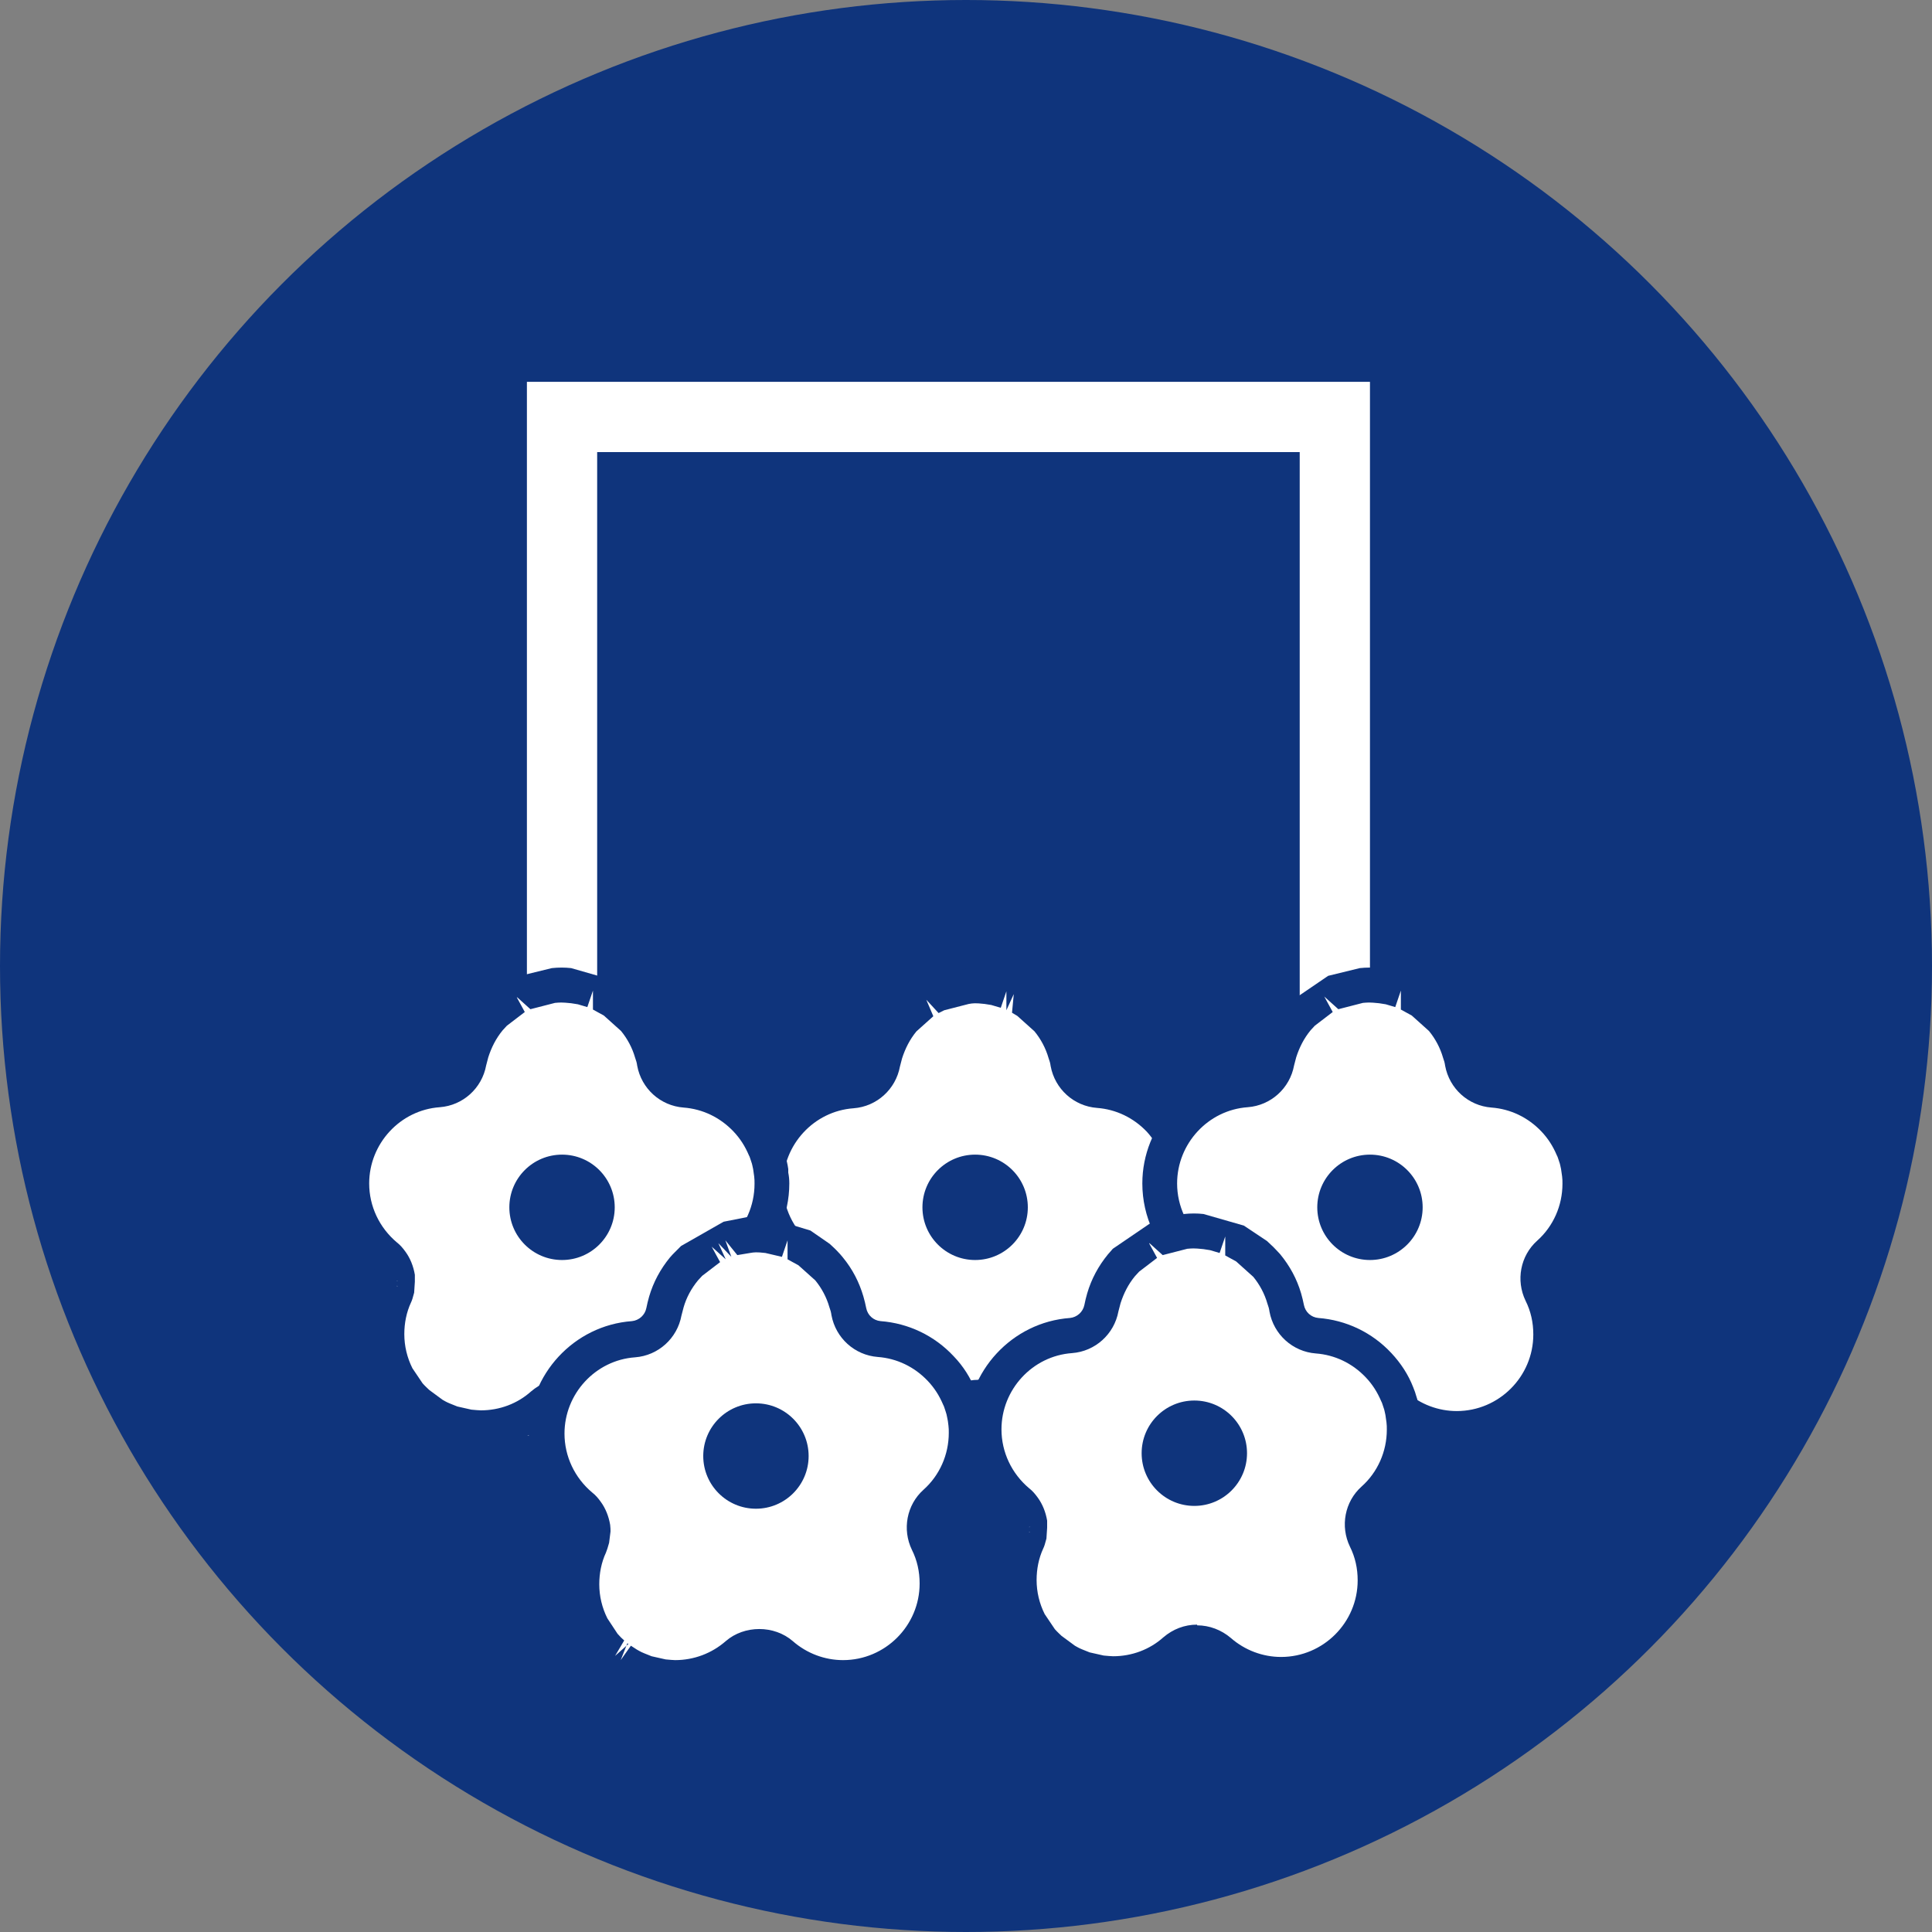
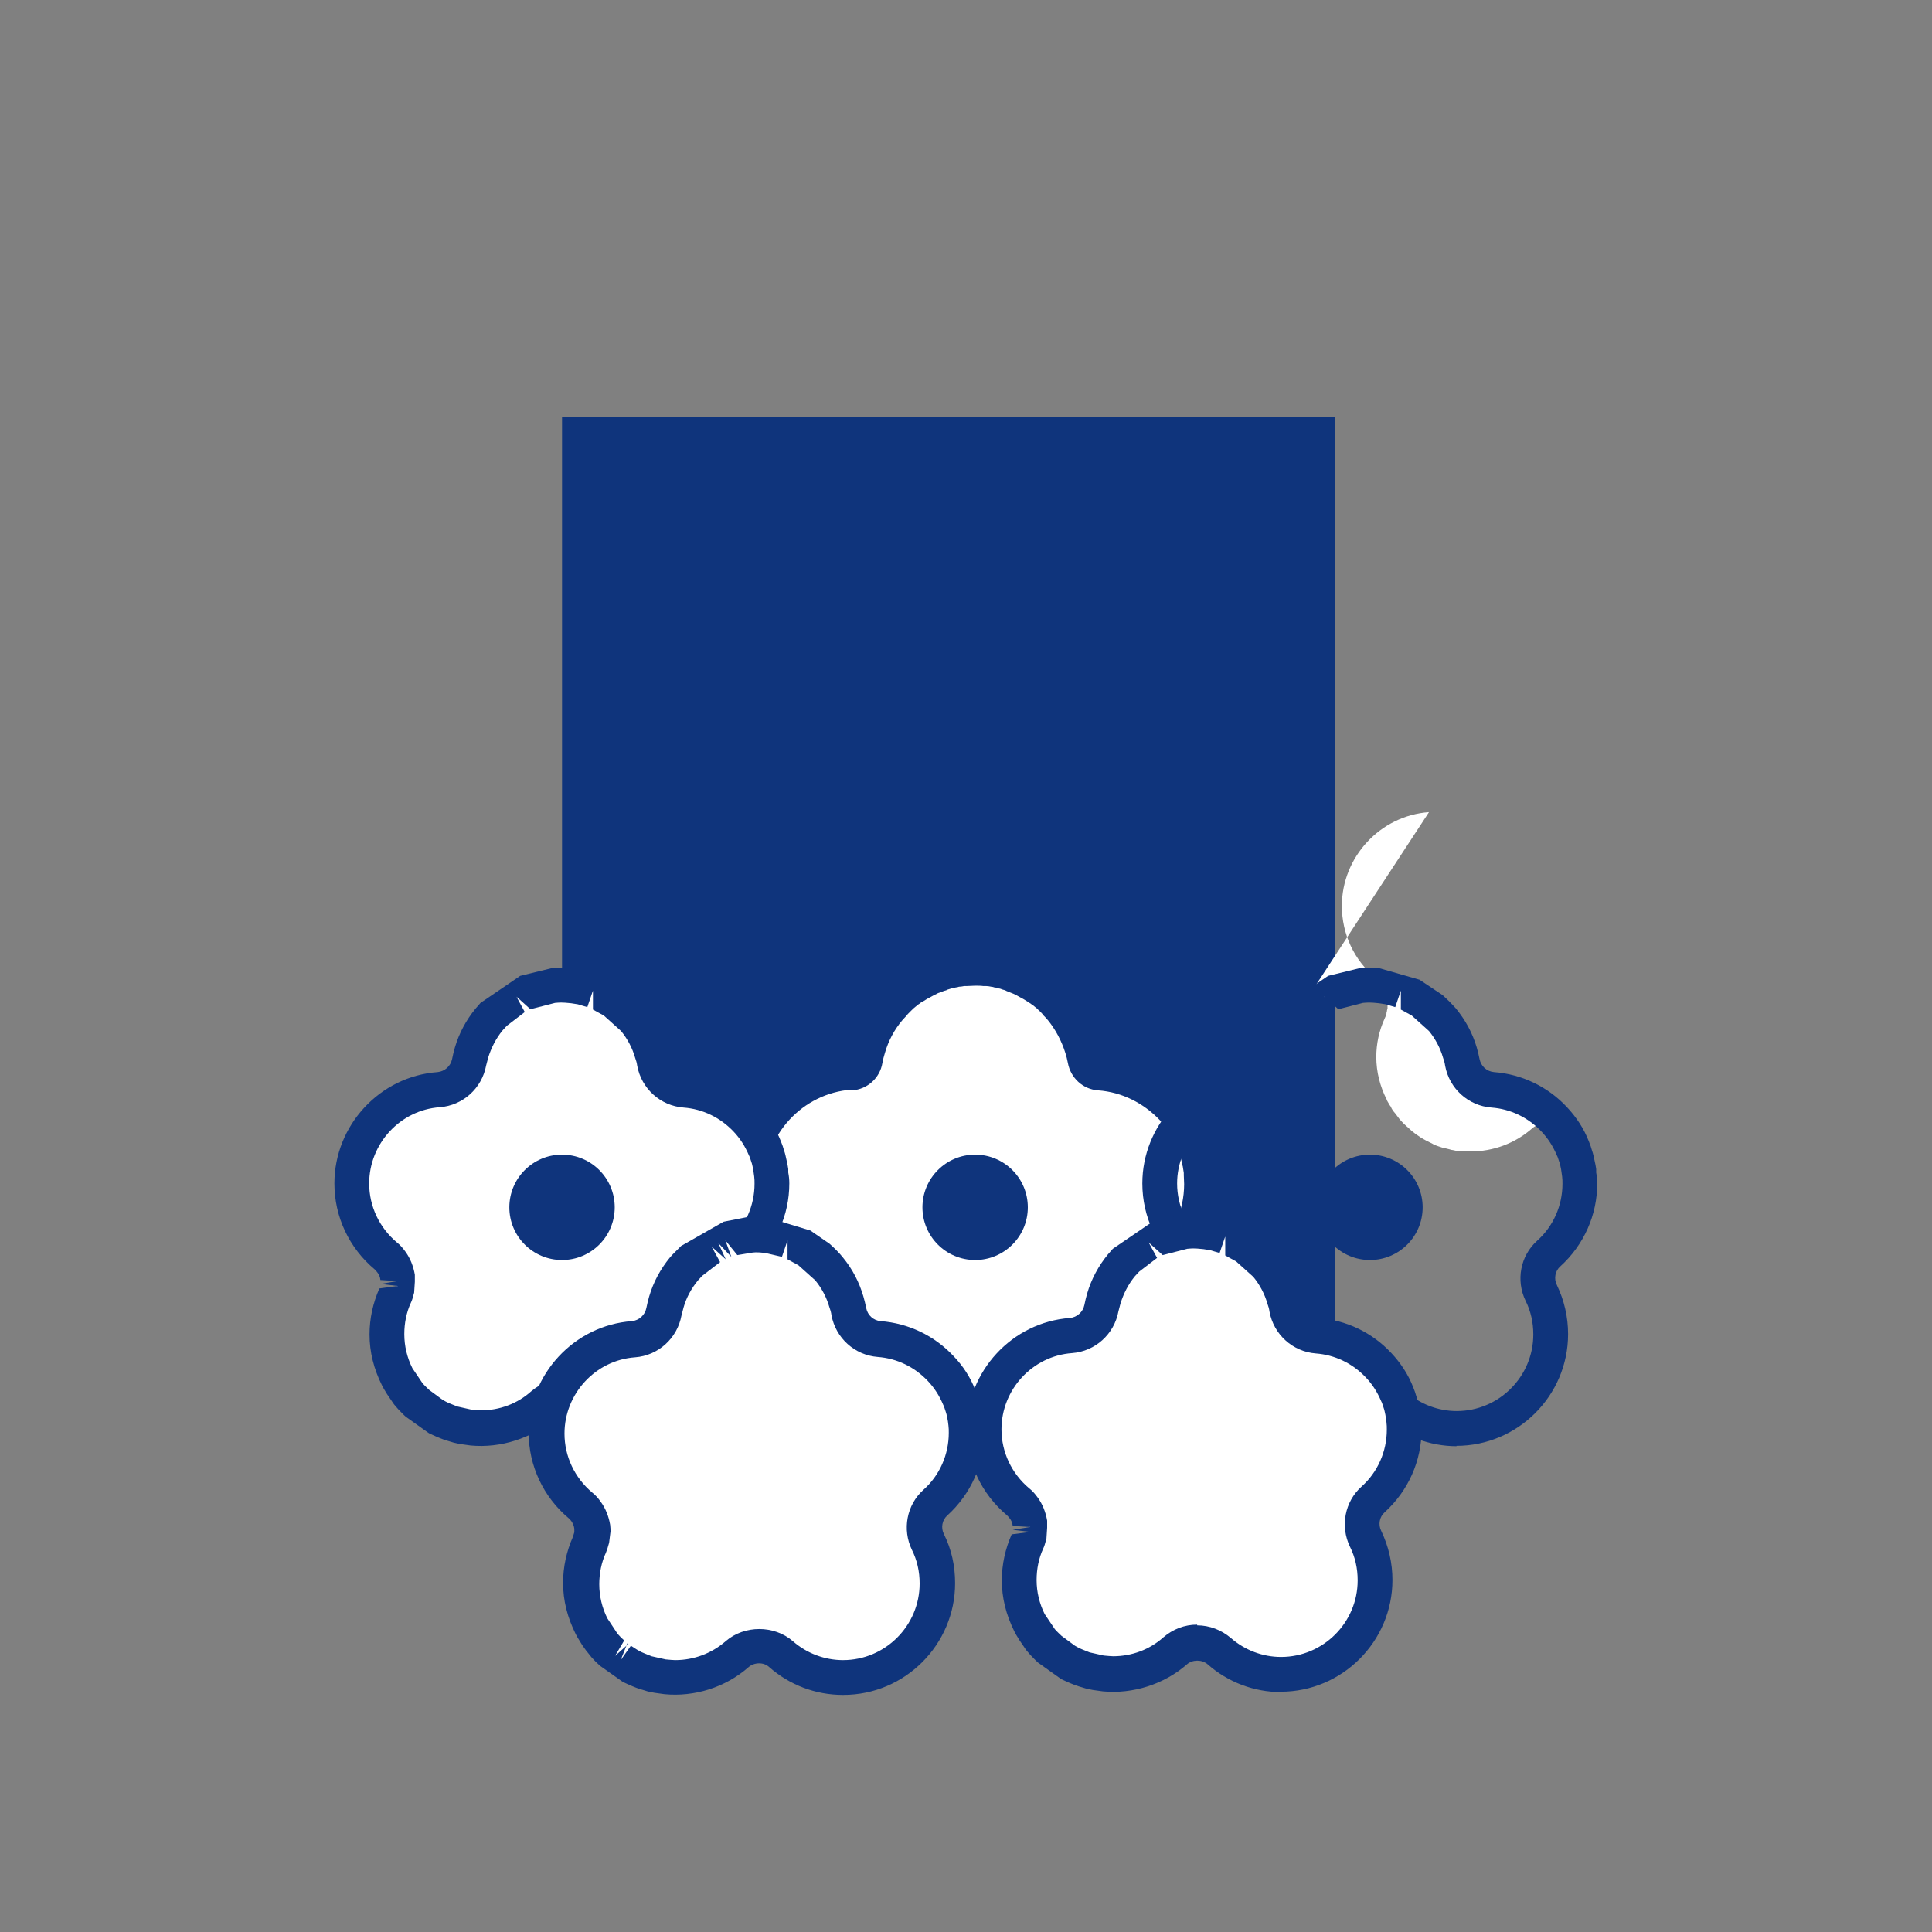
<svg xmlns="http://www.w3.org/2000/svg" id="_レイヤー_2" viewBox="0 0 55 55">
  <rect x="0" y="0" width="55" height="55" fill="#808080" stroke="none" />
  <defs>
    <style>.cls-1{fill:#fff;}.cls-2{fill:#0f347c;}</style>
  </defs>
  <g id="artwork">
    <g>
-       <circle class="cls-2" cx="27.5" cy="27.5" r="27.5" />
      <g>
        <rect class="cls-2" x="16" y="11.87" width="22" height="28" />
-         <path class="cls-1" d="M39,40.87H15V10.87h24v30Zm-22-2h20V12.87H17v26Z" />
      </g>
      <g>
        <g>
          <path class="cls-1" d="M24.26,31.04c.43-.03,.79-.35,.86-.78,.02-.1,.04-.19,.07-.28,0,0,0,0,0,0,.1-.35,.27-.67,.5-.94,0,0,0,0,0,0,.04-.04,.08-.09,.12-.13,.01-.01,.02-.02,.03-.04,.04-.04,.07-.07,.11-.11,.02-.02,.03-.03,.05-.05,.04-.03,.07-.06,.11-.09,.02-.02,.04-.03,.07-.05,.03-.03,.07-.05,.11-.07,.03-.02,.05-.03,.08-.05,.03-.02,.07-.04,.11-.06,.03-.02,.06-.03,.09-.05,.03-.02,.07-.03,.1-.05,.03-.02,.07-.03,.1-.04,.03-.01,.07-.03,.1-.04,.04-.01,.08-.02,.11-.04,.03-.01,.07-.02,.1-.03,.04-.01,.08-.02,.13-.03,.03,0,.06-.01,.09-.02,.05,0,.1-.01,.15-.02,.03,0,.05,0,.08,0,.08,0,.15-.01,.23-.01s.16,0,.23,.01c.03,0,.05,0,.08,0,.05,0,.1,.01,.15,.02,.03,0,.06,.01,.09,.02,.04,0,.09,.02,.13,.03,.03,0,.07,.02,.1,.03,.04,.01,.08,.02,.11,.04,.03,.01,.07,.03,.1,.04,.03,.01,.07,.03,.1,.04,.04,.02,.07,.03,.1,.05,.03,.02,.06,.03,.09,.05,.04,.02,.07,.04,.11,.06,.03,.02,.05,.03,.08,.05,.04,.02,.07,.05,.11,.07,.02,.02,.04,.03,.07,.05,.04,.03,.07,.06,.11,.09,.02,.02,.03,.03,.05,.05,.04,.03,.07,.07,.11,.11,.01,.01,.02,.02,.03,.04,.04,.04,.08,.08,.12,.13,0,0,0,0,0,0,.22,.27,.39,.59,.5,.94,0,0,0,0,0,0,.03,.09,.05,.18,.07,.28,.08,.43,.43,.75,.86,.78,.69,.05,1.3,.37,1.75,.84h0c.22,.24,.4,.51,.53,.82,0,0,0,0,0,.01,.03,.07,.05,.14,.07,.21,0,0,0,.02,0,.03,.02,.07,.03,.13,.05,.2,0,.02,0,.03,.01,.05,.01,.06,.02,.13,.03,.19,0,.02,0,.04,0,.06,0,.09,.01,.17,.01,.26,0,.75-.32,1.48-.88,1.99-.31,.28-.4,.74-.22,1.12,.18,.37,.27,.76,.27,1.18,0,1.48-1.2,2.68-2.68,2.68-.65,0-1.28-.24-1.76-.66-.18-.16-.4-.24-.63-.24s-.45,.08-.63,.24c-.49,.43-1.11,.66-1.76,.66-.08,0-.17,0-.25-.01-.03,0-.05,0-.08,0-.06,0-.11-.02-.17-.03-.03,0-.06-.01-.09-.02-.05-.01-.11-.03-.16-.04-.03,0-.05-.01-.08-.02-.06-.02-.13-.04-.19-.07-.02,0-.04-.02-.06-.03-.06-.03-.12-.06-.18-.09-.03-.02-.06-.03-.09-.05-.04-.02-.07-.04-.11-.07-.03-.02-.06-.04-.09-.06-.03-.02-.06-.05-.09-.07-.03-.02-.06-.05-.09-.08-.03-.02-.05-.05-.08-.07-.07-.06-.13-.12-.19-.19-.01-.02-.03-.03-.04-.05-.03-.04-.06-.08-.09-.12-.02-.02-.03-.04-.05-.06-.03-.04-.06-.08-.08-.13-.01-.02-.02-.04-.04-.06-.03-.05-.05-.09-.08-.14,0,0,0-.02-.01-.03-.18-.36-.29-.77-.29-1.2,0-.38,.08-.75,.24-1.1,.02-.04,.04-.09,.05-.14,0-.02,0-.03,.01-.05,0-.03,.01-.06,.02-.09,0-.02,0-.04,0-.07,0-.02,0-.04,0-.07,0-.03,0-.05,0-.08,0-.01,0-.02,0-.04-.02-.15-.08-.3-.17-.43-.05-.06-.1-.12-.16-.17-.62-.51-.97-1.26-.97-2.06,0-1.39,1.09-2.57,2.48-2.67Z" />
-           <path class="cls-2" d="M30.23,41.17c-.77,0-1.51-.28-2.09-.79-.16-.14-.43-.14-.59,0-.66,.57-1.54,.85-2.39,.77-.16-.02-.23-.03-.29-.04l-.1-.02c-.06-.01-.13-.03-.19-.05l-.1-.03c-.07-.02-.15-.05-.22-.08-.15-.06-.22-.1-.29-.13l-.66-.47c-.08-.07-.15-.15-.22-.23-.09-.1-.13-.15-.16-.2l-.15-.22c-.08-.13-.11-.18-.14-.24-.24-.48-.36-.96-.36-1.46,0-.45,.09-.9,.28-1.31l.04-.13h0s0-.1,0-.1c-.01-.08-.04-.15-.08-.21-.03-.04-.05-.06-.07-.08-.73-.61-1.15-1.5-1.15-2.45,0-1.65,1.29-3.05,2.94-3.17,.2-.02,.37-.17,.41-.37,.02-.11,.05-.22,.08-.33,.12-.41,.32-.78,.59-1.11,.05-.06,.1-.11,.15-.16l1.13-.77,.9-.22c.19-.02,.37-.02,.55,0l1.03,.27,.78,.5,.19,.18c.09,.09,.13,.14,.18,.2,.28,.34,.48,.71,.6,1.12,.03,.11,.06,.22,.08,.33,.04,.2,.2,.35,.41,.37,.79,.06,1.53,.41,2.08,1,.27,.28,.48,.61,.62,.97,.04,.1,.07,.18,.1,.27,.03,.11,.05,.19,.07,.27,.03,.13,.04,.21,.05,.29,.02,.18,.03,.28,.03,.38,0,.9-.38,1.75-1.05,2.36-.15,.13-.19,.35-.1,.53,.22,.44,.32,.91,.32,1.4,0,1.75-1.43,3.18-3.18,3.18Zm-2.39-1.9c.35,0,.69,.13,.96,.36,.4,.35,.91,.54,1.43,.54,1.2,0,2.18-.98,2.18-2.18,0-.34-.07-.66-.22-.96-.28-.58-.15-1.28,.33-1.71,.46-.41,.72-1,.72-1.62,0-.07,0-.14-.01-.21-.01-.1-.02-.15-.03-.2-.02-.09-.03-.15-.05-.2-.03-.08-.05-.14-.07-.19-.11-.26-.25-.48-.43-.68-.38-.4-.88-.64-1.42-.68-.66-.05-1.2-.54-1.32-1.19-.01-.08-.03-.15-.06-.23-.08-.28-.22-.54-.4-.76l-.49-.44-.15-.09,.05-.53-.21,.46v-.54s-.16,.47-.16,.47l-.27-.08-.19-.03c-.27-.03-.33-.02-.45,0l-.7,.18-.16,.08-.35-.38,.2,.47-.48,.43c-.19,.23-.32,.49-.41,.77-.02,.08-.04,.15-.06,.23-.12,.65-.66,1.14-1.32,1.19h0c-1.13,.08-2.01,1.04-2.01,2.17,0,.65,.29,1.26,.79,1.68,.09,.07,.16,.15,.24,.26,.14,.19,.23,.42,.27,.66,.01,.09,.01,.13,.01,.18v.02s-.03,.31-.03,.31c-.04,.15-.06,.22-.09,.29-.13,.28-.19,.58-.19,.89,0,.34,.08,.67,.23,.97l.29,.43c.08,.09,.14,.15,.19,.19l.38,.28c.12,.07,.17,.09,.22,.11,.1,.04,.15,.06,.2,.08l.4,.09c.13,.01,.2,.02,.27,.02,.53,0,1.04-.19,1.43-.54,.26-.23,.6-.36,.96-.36Z" />
        </g>
        <circle class="cls-2" cx="27.76" cy="34.37" r="1.5" />
      </g>
      <g>
        <g>
-           <path class="cls-1" d="M35.5,31.04c.43-.03,.79-.35,.86-.78,.02-.1,.04-.19,.07-.28,0,0,0,0,0,0,.1-.35,.27-.67,.5-.94,0,0,0,0,0,0,.04-.04,.08-.09,.12-.13,.01-.01,.02-.02,.03-.04,.04-.04,.07-.07,.11-.11,.02-.02,.03-.03,.05-.05,.04-.03,.07-.06,.11-.09,.02-.02,.04-.03,.07-.05,.03-.03,.07-.05,.11-.07,.03-.02,.05-.03,.08-.05,.03-.02,.07-.04,.11-.06,.03-.02,.06-.03,.09-.05,.03-.02,.07-.03,.1-.05,.03-.02,.07-.03,.1-.04,.03-.01,.07-.03,.1-.04,.04-.01,.08-.02,.11-.04,.03-.01,.07-.02,.1-.03,.04-.01,.08-.02,.13-.03,.03,0,.06-.01,.09-.02,.05,0,.1-.01,.15-.02,.03,0,.05,0,.08,0,.08,0,.15-.01,.23-.01s.16,0,.23,.01c.03,0,.05,0,.08,0,.05,0,.1,.01,.15,.02,.03,0,.06,.01,.09,.02,.04,0,.09,.02,.13,.03,.03,0,.07,.02,.1,.03,.04,.01,.08,.02,.11,.04,.03,.01,.07,.03,.1,.04,.03,.01,.07,.03,.1,.04,.04,.02,.07,.03,.1,.05,.03,.02,.06,.03,.09,.05,.04,.02,.07,.04,.11,.06,.03,.02,.05,.03,.08,.05,.04,.02,.07,.05,.11,.07,.02,.02,.04,.03,.07,.05,.04,.03,.07,.06,.11,.09,.02,.02,.03,.03,.05,.05,.04,.03,.07,.07,.11,.11,.01,.01,.02,.02,.03,.04,.04,.04,.08,.08,.12,.13,0,0,0,0,0,0,.22,.27,.39,.59,.5,.94,0,0,0,0,0,0,.03,.09,.05,.18,.07,.28,.08,.43,.43,.75,.86,.78,.69,.05,1.3,.37,1.75,.84h0c.22,.24,.4,.51,.53,.82,0,0,0,0,0,.01,.03,.07,.05,.14,.07,.21,0,0,0,.02,0,.03,.02,.07,.03,.13,.05,.2,0,.02,0,.03,.01,.05,.01,.06,.02,.13,.03,.19,0,.02,0,.04,0,.06,0,.09,.01,.17,.01,.26,0,.75-.32,1.48-.88,1.99-.31,.28-.4,.74-.22,1.12,.18,.37,.27,.76,.27,1.18,0,1.48-1.2,2.68-2.68,2.68-.65,0-1.28-.24-1.76-.66-.18-.16-.4-.24-.63-.24s-.45,.08-.63,.24c-.49,.43-1.11,.66-1.76,.66-.08,0-.17,0-.25-.01-.03,0-.05,0-.08,0-.06,0-.11-.02-.17-.03-.03,0-.06-.01-.09-.02-.05-.01-.11-.03-.16-.04-.03,0-.05-.01-.08-.02-.06-.02-.13-.04-.19-.07-.02,0-.04-.02-.06-.03-.06-.03-.12-.06-.18-.09-.03-.02-.06-.03-.09-.05-.04-.02-.07-.04-.11-.07-.03-.02-.06-.04-.09-.06-.03-.02-.06-.05-.09-.07-.03-.02-.06-.05-.09-.08-.03-.02-.05-.05-.08-.07-.07-.06-.13-.12-.19-.19-.01-.02-.03-.03-.04-.05-.03-.04-.06-.08-.09-.12-.02-.02-.03-.04-.05-.06-.03-.04-.06-.08-.08-.13-.01-.02-.02-.04-.04-.06-.03-.05-.05-.09-.08-.14,0,0,0-.02-.01-.03-.18-.36-.29-.77-.29-1.2,0-.38,.08-.75,.24-1.1,.02-.04,.04-.09,.05-.14,0-.02,0-.03,.01-.05,0-.03,.01-.06,.02-.09,0-.02,0-.04,0-.07,0-.02,0-.04,0-.07,0-.03,0-.05,0-.08,0-.01,0-.02,0-.04-.02-.15-.08-.3-.17-.43-.05-.06-.1-.12-.16-.17-.62-.51-.97-1.26-.97-2.06,0-1.39,1.09-2.57,2.48-2.67Z" />
+           <path class="cls-1" d="M35.5,31.04c.43-.03,.79-.35,.86-.78,.02-.1,.04-.19,.07-.28,0,0,0,0,0,0,.1-.35,.27-.67,.5-.94,0,0,0,0,0,0,.04-.04,.08-.09,.12-.13,.01-.01,.02-.02,.03-.04,.04-.04,.07-.07,.11-.11,.02-.02,.03-.03,.05-.05,.04-.03,.07-.06,.11-.09,.02-.02,.04-.03,.07-.05,.03-.03,.07-.05,.11-.07,.03-.02,.05-.03,.08-.05,.03-.02,.07-.04,.11-.06,.03-.02,.06-.03,.09-.05,.03-.02,.07-.03,.1-.05,.03-.02,.07-.03,.1-.04,.03-.01,.07-.03,.1-.04,.04-.01,.08-.02,.11-.04,.03-.01,.07-.02,.1-.03,.04-.01,.08-.02,.13-.03,.03,0,.06-.01,.09-.02,.05,0,.1-.01,.15-.02,.03,0,.05,0,.08,0,.08,0,.15-.01,.23-.01s.16,0,.23,.01c.03,0,.05,0,.08,0,.05,0,.1,.01,.15,.02,.03,0,.06,.01,.09,.02,.04,0,.09,.02,.13,.03,.03,0,.07,.02,.1,.03,.04,.01,.08,.02,.11,.04,.03,.01,.07,.03,.1,.04,.03,.01,.07,.03,.1,.04,.04,.02,.07,.03,.1,.05,.03,.02,.06,.03,.09,.05,.04,.02,.07,.04,.11,.06,.03,.02,.05,.03,.08,.05,.04,.02,.07,.05,.11,.07,.02,.02,.04,.03,.07,.05,.04,.03,.07,.06,.11,.09,.02,.02,.03,.03,.05,.05,.04,.03,.07,.07,.11,.11,.01,.01,.02,.02,.03,.04,.04,.04,.08,.08,.12,.13,0,0,0,0,0,0,.22,.27,.39,.59,.5,.94,0,0,0,0,0,0,.03,.09,.05,.18,.07,.28,.08,.43,.43,.75,.86,.78,.69,.05,1.3,.37,1.75,.84h0s-.45,.08-.63,.24c-.49,.43-1.11,.66-1.76,.66-.08,0-.17,0-.25-.01-.03,0-.05,0-.08,0-.06,0-.11-.02-.17-.03-.03,0-.06-.01-.09-.02-.05-.01-.11-.03-.16-.04-.03,0-.05-.01-.08-.02-.06-.02-.13-.04-.19-.07-.02,0-.04-.02-.06-.03-.06-.03-.12-.06-.18-.09-.03-.02-.06-.03-.09-.05-.04-.02-.07-.04-.11-.07-.03-.02-.06-.04-.09-.06-.03-.02-.06-.05-.09-.07-.03-.02-.06-.05-.09-.08-.03-.02-.05-.05-.08-.07-.07-.06-.13-.12-.19-.19-.01-.02-.03-.03-.04-.05-.03-.04-.06-.08-.09-.12-.02-.02-.03-.04-.05-.06-.03-.04-.06-.08-.08-.13-.01-.02-.02-.04-.04-.06-.03-.05-.05-.09-.08-.14,0,0,0-.02-.01-.03-.18-.36-.29-.77-.29-1.2,0-.38,.08-.75,.24-1.1,.02-.04,.04-.09,.05-.14,0-.02,0-.03,.01-.05,0-.03,.01-.06,.02-.09,0-.02,0-.04,0-.07,0-.02,0-.04,0-.07,0-.03,0-.05,0-.08,0-.01,0-.02,0-.04-.02-.15-.08-.3-.17-.43-.05-.06-.1-.12-.16-.17-.62-.51-.97-1.26-.97-2.06,0-1.39,1.09-2.57,2.48-2.67Z" />
          <path class="cls-2" d="M41.47,41.17c-.77,0-1.51-.28-2.09-.79-.16-.14-.43-.14-.59,0-.65,.57-1.55,.85-2.39,.77-.16-.02-.23-.03-.29-.04l-.1-.02c-.06-.01-.13-.03-.19-.05l-.1-.03c-.07-.02-.15-.05-.22-.08-.15-.06-.22-.1-.29-.13l-.66-.47c-.08-.07-.15-.15-.22-.22-.09-.1-.13-.15-.16-.2l-.15-.22c-.08-.13-.11-.18-.14-.24-.24-.48-.36-.96-.36-1.46,0-.46,.1-.9,.28-1.31l.53-.07-.5-.06,.5-.08-.5-.03c-.01-.09-.04-.16-.09-.22-.03-.04-.05-.06-.07-.08-.73-.61-1.15-1.5-1.15-2.45,0-1.65,1.29-3.05,2.94-3.17,.2-.02,.37-.17,.41-.37,.02-.11,.05-.22,.08-.33,.12-.41,.32-.78,.59-1.11,.05-.06,.1-.11,.14-.16l1.13-.77,.9-.22c.19-.02,.37-.02,.55,0l1.15,.33,.66,.44,.19,.18c.09,.09,.13,.14,.18,.19,.28,.34,.48,.71,.6,1.12,.03,.11,.06,.22,.08,.33,.04,.2,.2,.35,.41,.37,.79,.06,1.53,.41,2.08,1,.27,.29,.48,.61,.62,.97,.04,.1,.07,.18,.09,.26,.04,.11,.05,.19,.07,.27,.03,.13,.04,.19,.05,.26v.1c.02,.1,.03,.2,.03,.31,0,.9-.38,1.75-1.05,2.36-.15,.13-.19,.35-.1,.53,.21,.44,.32,.91,.32,1.4,0,1.75-1.43,3.18-3.18,3.18Zm-2.39-1.9c.35,0,.69,.13,.96,.36,.4,.35,.91,.54,1.43,.54,1.2,0,2.18-.98,2.18-2.18,0-.34-.07-.66-.22-.96-.28-.58-.15-1.28,.33-1.71,.46-.41,.72-1,.72-1.62,0-.07,0-.14-.01-.21l-.03-.21c-.02-.09-.03-.15-.05-.2-.03-.08-.04-.14-.07-.19-.11-.26-.25-.48-.44-.68-.38-.4-.88-.64-1.42-.68-.66-.05-1.2-.54-1.32-1.19-.01-.08-.03-.15-.06-.23-.08-.28-.22-.54-.4-.76l-.49-.44-.31-.17v-.54s-.16,.47-.16,.47l-.27-.08-.19-.03c-.28-.03-.33-.02-.46-.01l-.7,.18-.4-.36,.24,.44-.51,.39-.12,.13c-.19,.23-.32,.49-.41,.77-.02,.07-.04,.15-.06,.23-.12,.65-.66,1.14-1.32,1.19h0c-1.13,.08-2.01,1.04-2.01,2.17,0,.65,.29,1.26,.79,1.68,.09,.07,.16,.15,.24,.26,.14,.19,.23,.42,.27,.66v.2s-.02,.31-.02,.31c-.04,.15-.06,.22-.09,.28-.13,.28-.19,.59-.19,.9,0,.34,.08,.67,.23,.97l.29,.43c.08,.09,.14,.14,.19,.19l.38,.28c.12,.07,.17,.09,.22,.11,.1,.04,.15,.06,.2,.08l.4,.09c.13,.01,.2,.02,.27,.02,.53,0,1.04-.19,1.43-.54,.27-.23,.6-.36,.96-.36Z" />
        </g>
        <circle class="cls-2" cx="39" cy="34.37" r="1.5" />
      </g>
      <g>
        <g>
          <path class="cls-1" d="M12.5,31.04c.43-.03,.79-.35,.86-.78,.02-.1,.04-.19,.07-.28,0,0,0,0,0,0,.1-.35,.27-.67,.5-.94,0,0,0,0,0,0,.04-.04,.08-.09,.12-.13,.01-.01,.02-.02,.03-.04,.04-.04,.07-.07,.11-.11,.02-.02,.03-.03,.05-.05,.04-.03,.07-.06,.11-.09,.02-.02,.04-.03,.07-.05,.03-.03,.07-.05,.11-.07,.03-.02,.05-.03,.08-.05,.03-.02,.07-.04,.11-.06,.03-.02,.06-.03,.09-.05,.03-.02,.07-.03,.1-.05,.03-.02,.07-.03,.1-.04,.03-.01,.07-.03,.1-.04,.04-.01,.08-.02,.11-.04,.03-.01,.07-.02,.1-.03,.04-.01,.08-.02,.13-.03,.03,0,.06-.01,.09-.02,.05,0,.1-.01,.15-.02,.03,0,.05,0,.08,0,.08,0,.15-.01,.23-.01s.16,0,.23,.01c.03,0,.05,0,.08,0,.05,0,.1,.01,.15,.02,.03,0,.06,.01,.09,.02,.04,0,.09,.02,.13,.03,.03,0,.07,.02,.1,.03,.04,.01,.08,.02,.11,.04,.03,.01,.07,.03,.1,.04,.03,.01,.07,.03,.1,.04,.04,.02,.07,.03,.1,.05,.03,.02,.06,.03,.09,.05,.04,.02,.07,.04,.11,.06,.03,.02,.05,.03,.08,.05,.04,.02,.07,.05,.11,.07,.02,.02,.04,.03,.07,.05,.04,.03,.07,.06,.11,.09,.02,.02,.03,.03,.05,.05,.04,.03,.07,.07,.11,.11,.01,.01,.02,.02,.03,.04,.04,.04,.08,.08,.12,.13,0,0,0,0,0,0,.22,.27,.39,.59,.5,.94,0,0,0,0,0,0,.03,.09,.05,.18,.07,.28,.08,.43,.43,.75,.86,.78,.69,.05,1.3,.37,1.75,.84h0c.22,.24,.4,.51,.53,.82,0,0,0,0,0,.01,.03,.07,.05,.14,.07,.21,0,0,0,.02,0,.03,.02,.07,.03,.13,.05,.2,0,.02,0,.03,.01,.05,.01,.06,.02,.13,.03,.19,0,.02,0,.04,0,.06,0,.09,.01,.17,.01,.26,0,.75-.32,1.48-.88,1.99-.31,.28-.4,.74-.22,1.12,.18,.37,.27,.76,.27,1.18,0,1.48-1.2,2.68-2.68,2.68-.65,0-1.28-.24-1.76-.66-.18-.16-.4-.24-.63-.24s-.45,.08-.63,.24c-.49,.43-1.11,.66-1.76,.66-.08,0-.17,0-.25-.01-.03,0-.05,0-.08,0-.06,0-.11-.02-.17-.03-.03,0-.06-.01-.09-.02-.05-.01-.11-.03-.16-.04-.03,0-.05-.01-.08-.02-.06-.02-.13-.04-.19-.07-.02,0-.04-.02-.06-.03-.06-.03-.12-.06-.18-.09-.03-.02-.06-.03-.09-.05-.04-.02-.07-.04-.11-.07-.03-.02-.06-.04-.09-.06-.03-.02-.06-.05-.09-.07-.03-.02-.06-.05-.09-.08-.03-.02-.05-.05-.08-.07-.07-.06-.13-.12-.19-.19-.01-.02-.03-.03-.04-.05-.03-.04-.06-.08-.09-.12-.02-.02-.03-.04-.05-.06-.03-.04-.06-.08-.08-.13-.01-.02-.02-.04-.04-.06-.03-.05-.05-.09-.08-.14,0,0,0-.02-.01-.03-.18-.36-.29-.77-.29-1.2,0-.38,.08-.75,.24-1.1,.02-.04,.04-.09,.05-.14,0-.02,0-.03,.01-.05,0-.03,.01-.06,.02-.09,0-.02,0-.04,0-.07,0-.02,0-.04,0-.07,0-.03,0-.05,0-.08,0-.01,0-.02,0-.04-.02-.15-.08-.3-.17-.43-.05-.06-.1-.12-.16-.17-.62-.51-.97-1.26-.97-2.06,0-1.39,1.09-2.57,2.48-2.67Z" />
          <path class="cls-2" d="M18.47,41.17c-.77,0-1.51-.28-2.09-.79-.16-.14-.43-.14-.59,0-.65,.57-1.54,.85-2.39,.77-.16-.02-.23-.03-.29-.04l-.1-.02c-.06-.01-.13-.03-.19-.05l-.1-.03c-.07-.02-.15-.05-.22-.08-.15-.06-.22-.1-.29-.13l-.66-.47c-.08-.07-.15-.15-.22-.22-.09-.1-.13-.15-.16-.2l-.15-.22c-.08-.13-.11-.18-.14-.24-.24-.48-.36-.96-.36-1.46,0-.46,.1-.9,.28-1.31l.53-.07-.5-.06,.5-.08-.5-.03c-.01-.09-.04-.16-.09-.22-.03-.04-.05-.06-.07-.08-.73-.61-1.15-1.5-1.15-2.45,0-1.65,1.29-3.05,2.94-3.17,.2-.02,.37-.17,.41-.37,.02-.11,.05-.22,.08-.33,.12-.41,.32-.78,.59-1.11,.05-.06,.1-.11,.14-.16l1.13-.77,.9-.22c.19-.02,.37-.02,.55,0l1.15,.33,.66,.44,.19,.18c.09,.09,.13,.14,.18,.19,.28,.34,.48,.71,.6,1.12,.03,.11,.06,.22,.08,.33,.04,.2,.2,.35,.41,.37,.79,.06,1.53,.41,2.08,1,.27,.29,.48,.61,.62,.97,.04,.1,.07,.18,.09,.26,.04,.11,.05,.19,.07,.27,.03,.13,.04,.19,.05,.26v.1c.02,.1,.03,.2,.03,.31,0,.9-.38,1.75-1.05,2.36-.15,.13-.19,.35-.1,.53,.21,.44,.32,.91,.32,1.4,0,1.75-1.43,3.18-3.18,3.18Zm-2.39-1.9c.35,0,.69,.13,.96,.36,.4,.35,.91,.54,1.43,.54,1.2,0,2.18-.98,2.18-2.18,0-.34-.07-.66-.22-.96-.28-.58-.15-1.28,.33-1.71,.46-.41,.72-1,.72-1.62,0-.07,0-.14-.01-.21l-.03-.21c-.02-.09-.03-.15-.05-.2-.03-.08-.04-.14-.07-.19-.11-.26-.25-.48-.44-.68-.38-.4-.88-.64-1.42-.68-.66-.05-1.2-.54-1.32-1.19-.01-.08-.03-.15-.06-.23-.08-.28-.22-.54-.4-.76l-.49-.44-.31-.17v-.54s-.16,.47-.16,.47l-.27-.08-.19-.03c-.28-.03-.33-.02-.46-.01l-.7,.18-.4-.36,.24,.44-.51,.39-.12,.13c-.19,.23-.32,.49-.41,.77-.02,.07-.04,.15-.06,.23-.12,.65-.66,1.14-1.32,1.19h0c-1.13,.08-2.01,1.04-2.01,2.17,0,.65,.29,1.26,.79,1.68,.09,.07,.16,.15,.24,.26,.14,.19,.23,.42,.27,.66v.2s-.02,.31-.02,.31c-.04,.15-.06,.22-.09,.28-.13,.28-.19,.59-.19,.9,0,.34,.08,.67,.23,.97l.29,.43c.08,.09,.14,.14,.19,.19l.38,.28c.12,.07,.17,.09,.22,.11,.1,.04,.15,.06,.2,.08l.4,.09c.13,.01,.2,.02,.27,.02,.53,0,1.04-.19,1.43-.54,.27-.23,.6-.36,.96-.36Z" />
        </g>
        <circle class="cls-2" cx="16" cy="34.37" r="1.5" />
      </g>
      <g>
        <g>
          <path class="cls-1" d="M18.02,38.12c.43-.03,.79-.35,.86-.78,.02-.1,.04-.19,.07-.28,0,0,0,0,0,0,.1-.35,.27-.67,.5-.94,0,0,0,0,0,0,.04-.04,.08-.09,.12-.13,.01-.01,.02-.02,.03-.04,.04-.04,.07-.07,.11-.11,.02-.02,.03-.03,.05-.05,.04-.03,.07-.06,.11-.09,.02-.02,.04-.03,.07-.05,.03-.03,.07-.05,.11-.07,.03-.02,.05-.03,.08-.05,.03-.02,.07-.04,.11-.06,.03-.02,.06-.03,.09-.05,.03-.02,.07-.03,.1-.05,.03-.02,.07-.03,.1-.04,.03-.01,.07-.03,.1-.04,.04-.01,.08-.02,.11-.04,.03-.01,.07-.02,.1-.03,.04-.01,.08-.02,.13-.03,.03,0,.06-.01,.09-.02,.05,0,.1-.01,.15-.02,.03,0,.05,0,.08,0,.08,0,.15-.01,.23-.01s.16,0,.23,.01c.03,0,.05,0,.08,0,.05,0,.1,.01,.15,.02,.03,0,.06,.01,.09,.02,.04,0,.09,.02,.13,.03,.03,0,.07,.02,.1,.03,.04,.01,.08,.02,.11,.04,.03,.01,.07,.03,.1,.04,.03,.01,.07,.03,.1,.04,.04,.02,.07,.03,.1,.05,.03,.02,.06,.03,.09,.05,.04,.02,.07,.04,.11,.06,.03,.02,.05,.03,.08,.05,.04,.02,.07,.05,.11,.07,.02,.02,.04,.03,.07,.05,.04,.03,.07,.06,.11,.09,.02,.02,.03,.03,.05,.05,.04,.03,.07,.07,.11,.11,.01,.01,.02,.02,.03,.04,.04,.04,.08,.08,.12,.13,0,0,0,0,0,0,.22,.27,.39,.59,.5,.94,0,0,0,0,0,0,.03,.09,.05,.18,.07,.28,.08,.43,.43,.75,.86,.78,.69,.05,1.3,.37,1.75,.84h0c.22,.24,.4,.51,.53,.82,0,0,0,0,0,.01,.03,.07,.05,.14,.07,.21,0,0,0,.02,0,.03,.02,.07,.03,.13,.05,.2,0,.02,0,.03,.01,.05,.01,.06,.02,.13,.03,.19,0,.02,0,.04,0,.06,0,.09,.01,.17,.01,.26,0,.75-.32,1.48-.88,1.99-.31,.28-.4,.74-.22,1.12,.18,.37,.27,.76,.27,1.18,0,1.48-1.2,2.68-2.68,2.68-.65,0-1.28-.24-1.76-.66-.18-.16-.4-.24-.63-.24s-.45,.08-.63,.24c-.49,.43-1.11,.66-1.76,.66-.08,0-.17,0-.25-.01-.03,0-.05,0-.08,0-.06,0-.11-.02-.17-.03-.03,0-.06-.01-.09-.02-.05-.01-.11-.03-.16-.04-.03,0-.05-.01-.08-.02-.06-.02-.13-.04-.19-.07-.02,0-.04-.02-.06-.03-.06-.03-.12-.06-.18-.09-.03-.02-.06-.03-.09-.05-.04-.02-.07-.04-.11-.07-.03-.02-.06-.04-.09-.06-.03-.02-.06-.05-.09-.07-.03-.02-.06-.05-.09-.08-.03-.02-.05-.05-.08-.07-.07-.06-.13-.12-.19-.19-.01-.02-.03-.03-.04-.05-.03-.04-.06-.08-.09-.12-.02-.02-.03-.04-.05-.06-.03-.04-.06-.08-.08-.13-.01-.02-.02-.04-.04-.06-.03-.05-.05-.09-.08-.14,0,0,0-.02-.01-.03-.18-.36-.29-.77-.29-1.2,0-.38,.08-.75,.24-1.1,.02-.04,.04-.09,.05-.14,0-.02,0-.03,.01-.05,0-.03,.01-.06,.02-.09,0-.02,0-.04,0-.07,0-.02,0-.04,0-.07,0-.03,0-.05,0-.08,0-.01,0-.02,0-.04-.02-.15-.08-.3-.17-.43-.05-.06-.1-.12-.16-.17-.62-.51-.97-1.26-.97-2.06,0-1.39,1.09-2.57,2.48-2.67Z" />
          <path class="cls-2" d="M23.99,48.25c-.77,0-1.51-.28-2.09-.79-.16-.15-.43-.14-.59,0-.66,.58-1.54,.85-2.39,.77-.16-.02-.23-.03-.29-.04l-.1-.02c-.07-.01-.13-.03-.19-.05l-.1-.03c-.07-.02-.15-.05-.22-.08-.15-.06-.22-.1-.29-.13l-.65-.46c-.09-.08-.17-.16-.24-.24l-.16-.2c-.09-.12-.12-.17-.15-.22-.08-.13-.11-.18-.14-.24-.24-.48-.36-.96-.36-1.46,0-.46,.1-.9,.28-1.31l.04-.13h0s0-.1,0-.1c-.01-.08-.04-.15-.08-.21-.03-.04-.05-.06-.07-.08-.73-.61-1.15-1.5-1.15-2.45,0-1.65,1.29-3.05,2.94-3.17,.2-.02,.37-.17,.41-.37,.02-.11,.05-.22,.08-.33,.12-.41,.32-.78,.59-1.11,.05-.06,.1-.11,.15-.16,.08-.08,.12-.12,.17-.17l1.21-.69,.66-.13c.18-.01,.37-.02,.55,0l1.26,.38,.55,.38c.11,.1,.15,.14,.19,.18,.09,.09,.13,.14,.18,.2,.28,.34,.47,.71,.59,1.12,.03,.11,.06,.22,.08,.33,.04,.2,.2,.35,.41,.37,.79,.06,1.53,.41,2.08,1,.27,.28,.48,.61,.62,.97,.04,.1,.07,.18,.1,.27,.03,.11,.05,.19,.07,.27,.03,.13,.04,.2,.05,.28,.02,.18,.03,.28,.03,.38,0,.9-.38,1.75-1.05,2.36-.15,.13-.19,.35-.1,.53,.22,.44,.32,.91,.32,1.4,0,1.75-1.43,3.18-3.18,3.18Zm-6.13-1.47l-.19,.48,.29-.41,.17,.11c.12,.07,.17,.09,.22,.11,.1,.04,.15,.06,.2,.08l.4,.09c.13,.01,.2,.02,.27,.02,.53,0,1.04-.19,1.44-.54,.53-.46,1.38-.46,1.91,0,.4,.35,.91,.54,1.43,.54,1.2,0,2.18-.98,2.18-2.18,0-.34-.07-.66-.22-.96-.28-.58-.15-1.28,.33-1.71,.46-.41,.72-1,.72-1.62,0-.07,0-.14-.01-.21-.01-.1-.02-.15-.03-.2-.02-.1-.03-.15-.05-.2-.03-.08-.04-.14-.07-.19-.11-.26-.25-.48-.44-.68-.38-.4-.88-.64-1.42-.68-.66-.05-1.2-.54-1.32-1.19-.01-.08-.03-.15-.06-.23-.08-.28-.22-.54-.4-.76l-.48-.43-.31-.17v-.54s-.16,.47-.16,.47l-.47-.11c-.26-.03-.32-.02-.44,0l-.36,.06-.34-.42,.17,.47-.37-.39,.21,.46-.4-.36,.24,.44-.51,.39-.12,.13c-.19,.23-.33,.49-.41,.77-.02,.07-.04,.15-.06,.23-.12,.65-.66,1.14-1.32,1.19h0c-1.13,.08-2.01,1.04-2.01,2.17,0,.65,.29,1.26,.79,1.68,.09,.07,.17,.16,.24,.26,.14,.19,.23,.42,.27,.66,.01,.09,.01,.13,.01,.17v.02s-.04,.32-.04,.32c-.04,.14-.06,.21-.09,.28-.13,.28-.19,.59-.19,.9,0,.34,.08,.67,.23,.97l.29,.44c.08,.09,.13,.14,.19,.19l-.26,.44,.38-.34Z" />
        </g>
-         <circle class="cls-2" cx="21.52" cy="41.45" r="1.5" />
      </g>
      <g>
        <g>
          <path class="cls-1" d="M30.5,38.04c.43-.03,.79-.35,.86-.78,.02-.1,.04-.19,.07-.28,0,0,0,0,0,0,.1-.35,.27-.67,.5-.94,0,0,0,0,0,0,.04-.04,.08-.09,.12-.13,.01-.01,.02-.02,.03-.04,.04-.04,.07-.07,.11-.11,.02-.02,.03-.03,.05-.05,.04-.03,.07-.06,.11-.09,.02-.02,.04-.03,.07-.05,.03-.03,.07-.05,.11-.07,.03-.02,.05-.03,.08-.05,.03-.02,.07-.04,.11-.06,.03-.02,.06-.03,.09-.05,.03-.02,.07-.03,.1-.05,.03-.02,.07-.03,.1-.04,.03-.01,.07-.03,.1-.04,.04-.01,.08-.02,.11-.04,.03-.01,.07-.02,.1-.03,.04-.01,.08-.02,.13-.03,.03,0,.06-.01,.09-.02,.05,0,.1-.01,.15-.02,.03,0,.05,0,.08,0,.08,0,.15-.01,.23-.01s.16,0,.23,.01c.03,0,.05,0,.08,0,.05,0,.1,.01,.15,.02,.03,0,.06,.01,.09,.02,.04,0,.09,.02,.13,.03,.03,0,.07,.02,.1,.03,.04,.01,.08,.02,.11,.04,.03,.01,.07,.03,.1,.04,.03,.01,.07,.03,.1,.04,.04,.02,.07,.03,.1,.05,.03,.02,.06,.03,.09,.05,.04,.02,.07,.04,.11,.06,.03,.02,.05,.03,.08,.05,.04,.02,.07,.05,.11,.07,.02,.02,.04,.03,.07,.05,.04,.03,.07,.06,.11,.09,.02,.02,.03,.03,.05,.05,.04,.03,.07,.07,.11,.11,.01,.01,.02,.02,.03,.04,.04,.04,.08,.08,.12,.13,0,0,0,0,0,0,.22,.27,.39,.59,.5,.94,0,0,0,0,0,0,.03,.09,.05,.18,.07,.28,.08,.43,.43,.75,.86,.78,.69,.05,1.3,.37,1.75,.84h0c.22,.24,.4,.51,.53,.82,0,0,0,0,0,.01,.03,.07,.05,.14,.07,.21,0,0,0,.02,0,.03,.02,.07,.03,.13,.05,.2,0,.02,0,.03,.01,.05,.01,.06,.02,.13,.03,.19,0,.02,0,.04,0,.06,0,.09,.01,.17,.01,.26,0,.75-.32,1.48-.88,1.99-.31,.28-.4,.74-.22,1.12,.18,.37,.27,.76,.27,1.18,0,1.48-1.2,2.68-2.68,2.68-.65,0-1.28-.24-1.76-.66-.18-.16-.4-.24-.63-.24s-.45,.08-.63,.24c-.49,.43-1.11,.66-1.76,.66-.08,0-.17,0-.25-.01-.03,0-.05,0-.08,0-.06,0-.11-.02-.17-.03-.03,0-.06-.01-.09-.02-.05-.01-.11-.03-.16-.04-.03,0-.05-.01-.08-.02-.06-.02-.13-.04-.19-.07-.02,0-.04-.02-.06-.03-.06-.03-.12-.06-.18-.09-.03-.02-.06-.03-.09-.05-.04-.02-.07-.04-.11-.07-.03-.02-.06-.04-.09-.06-.03-.02-.06-.05-.09-.07-.03-.02-.06-.05-.09-.08-.03-.02-.05-.05-.08-.07-.07-.06-.13-.12-.19-.19-.01-.02-.03-.03-.04-.05-.03-.04-.06-.08-.09-.12-.02-.02-.03-.04-.05-.06-.03-.04-.06-.08-.08-.13-.01-.02-.02-.04-.04-.06-.03-.05-.05-.09-.08-.14,0,0,0-.02-.01-.03-.18-.36-.29-.77-.29-1.2,0-.38,.08-.75,.24-1.1,.02-.04,.04-.09,.05-.14,0-.02,0-.03,.01-.05,0-.03,.01-.06,.02-.09,0-.02,0-.04,0-.07,0-.02,0-.04,0-.07,0-.03,0-.05,0-.08,0-.01,0-.02,0-.04-.02-.15-.08-.3-.17-.43-.05-.06-.1-.12-.16-.17-.62-.51-.97-1.26-.97-2.06,0-1.39,1.09-2.57,2.48-2.67Z" />
          <path class="cls-2" d="M36.47,48.17c-.77,0-1.51-.28-2.09-.79-.16-.14-.43-.14-.59,0-.65,.57-1.54,.85-2.39,.77-.16-.02-.23-.03-.29-.04l-.1-.02c-.06-.01-.13-.03-.19-.05l-.1-.03c-.07-.02-.15-.05-.22-.08-.15-.06-.22-.1-.29-.13l-.66-.47c-.08-.07-.15-.15-.22-.22-.09-.1-.13-.15-.16-.2l-.15-.22c-.08-.13-.11-.18-.14-.24-.24-.48-.36-.96-.36-1.46,0-.46,.1-.9,.28-1.31l.53-.07-.5-.06,.5-.08-.5-.03c-.01-.09-.04-.16-.09-.22-.03-.04-.05-.06-.07-.08-.73-.61-1.15-1.5-1.15-2.45,0-1.65,1.29-3.05,2.94-3.17,.2-.02,.37-.17,.41-.37,.02-.11,.05-.22,.08-.33,.12-.41,.32-.78,.59-1.11,.05-.06,.1-.11,.14-.16l1.13-.77,.9-.22c.19-.02,.37-.02,.55,0l1.15,.33,.66,.44,.19,.18c.09,.09,.13,.14,.18,.19,.28,.34,.48,.71,.6,1.12,.03,.11,.06,.22,.08,.33,.04,.2,.2,.35,.41,.37,.79,.06,1.53,.41,2.08,1,.27,.29,.48,.61,.62,.97,.04,.1,.07,.18,.09,.26,.04,.11,.05,.19,.07,.27,.03,.13,.04,.19,.05,.26v.1c.02,.1,.03,.2,.03,.31,0,.9-.38,1.75-1.05,2.36-.15,.13-.19,.35-.1,.53,.21,.44,.32,.91,.32,1.4,0,1.75-1.43,3.18-3.18,3.18Zm-2.39-1.9c.35,0,.69,.13,.96,.36,.4,.35,.91,.54,1.43,.54,1.2,0,2.18-.98,2.18-2.18,0-.34-.07-.66-.22-.96-.28-.58-.15-1.28,.33-1.71,.46-.41,.72-1,.72-1.62,0-.07,0-.14-.01-.21l-.03-.21c-.02-.09-.03-.15-.05-.2-.03-.08-.04-.14-.07-.19-.11-.26-.25-.48-.44-.68-.38-.4-.88-.64-1.42-.68-.66-.05-1.2-.54-1.32-1.19-.01-.08-.03-.15-.06-.23-.08-.28-.22-.54-.4-.76l-.49-.44-.31-.17v-.54s-.16,.47-.16,.47l-.27-.08-.19-.03c-.28-.03-.33-.02-.46-.01l-.7,.18-.4-.36,.24,.44-.51,.39-.12,.13c-.19,.23-.32,.49-.41,.77-.02,.07-.04,.15-.06,.23-.12,.65-.66,1.14-1.32,1.19h0c-1.13,.08-2.01,1.04-2.01,2.17,0,.65,.29,1.26,.79,1.68,.09,.07,.16,.15,.24,.26,.14,.19,.23,.42,.27,.66v.2s-.02,.31-.02,.31c-.04,.15-.06,.22-.09,.28-.13,.28-.19,.59-.19,.9,0,.34,.08,.67,.23,.97l.29,.43c.08,.09,.14,.14,.19,.19l.38,.28c.12,.07,.17,.09,.22,.11,.1,.04,.15,.06,.2,.08l.4,.09c.13,.01,.2,.02,.27,.02,.53,0,1.04-.19,1.43-.54,.27-.23,.6-.36,.96-.36Z" />
        </g>
-         <circle class="cls-2" cx="34" cy="41.37" r="1.5" />
      </g>
    </g>
  </g>
</svg>